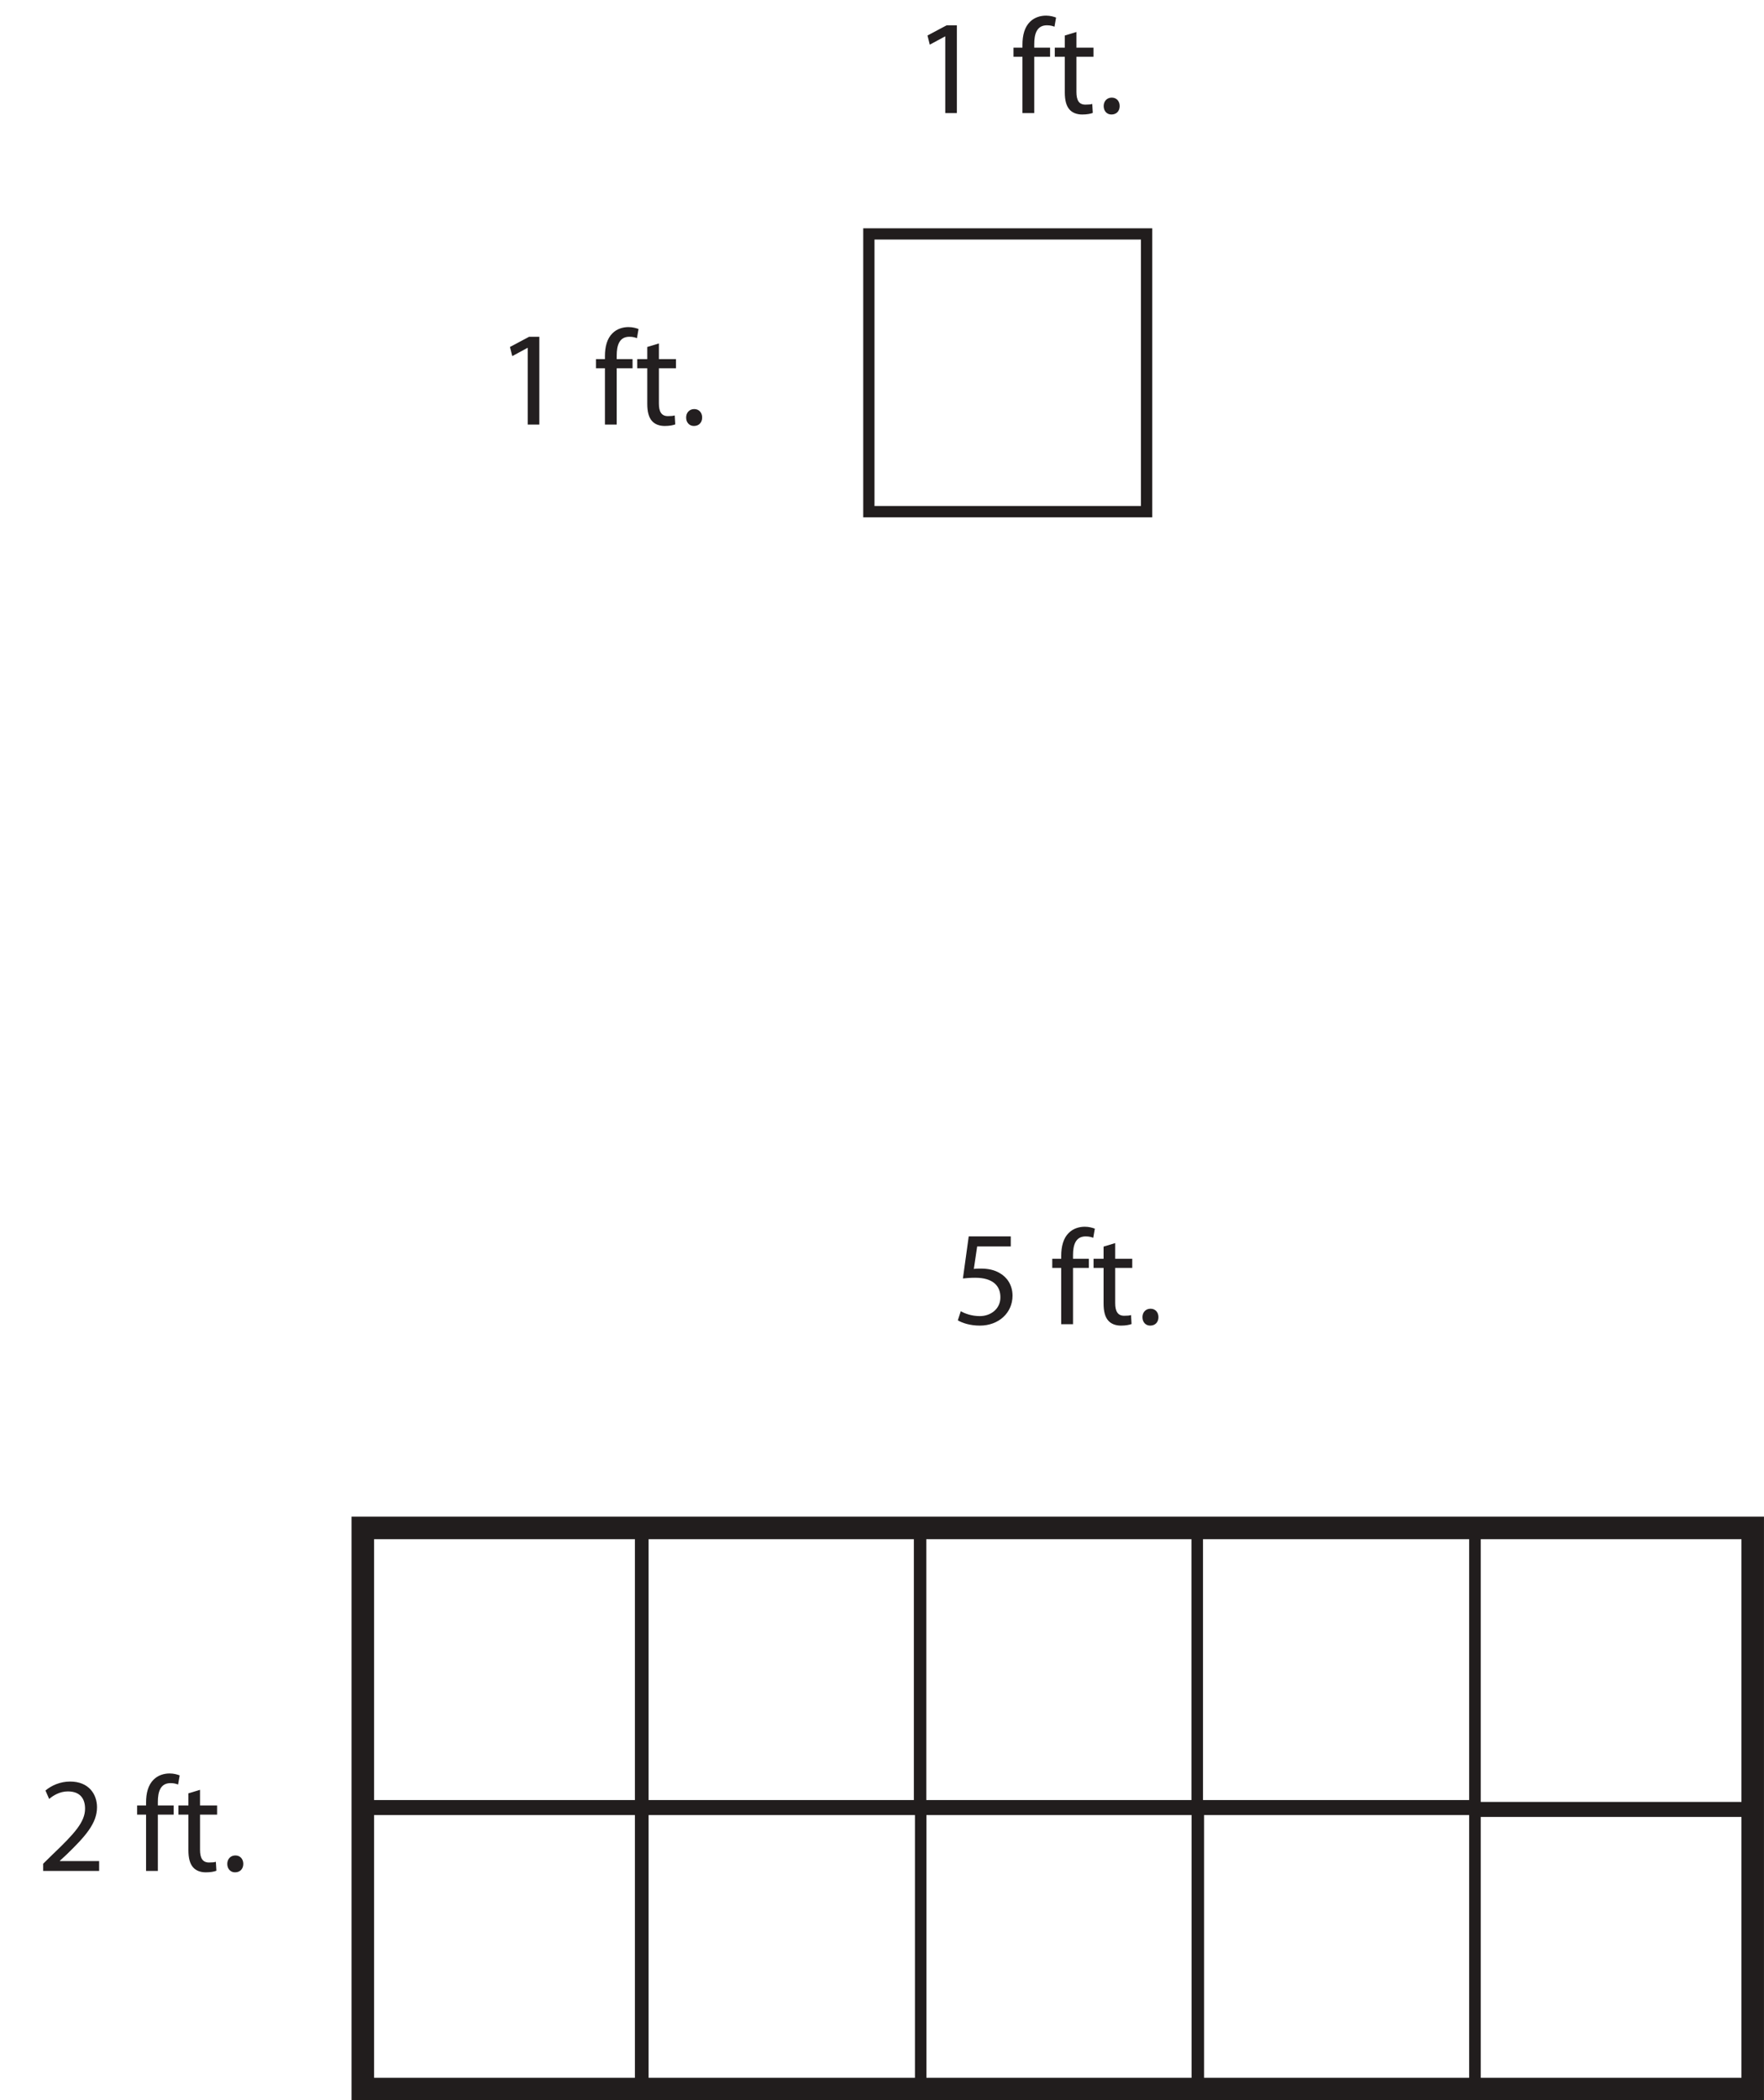
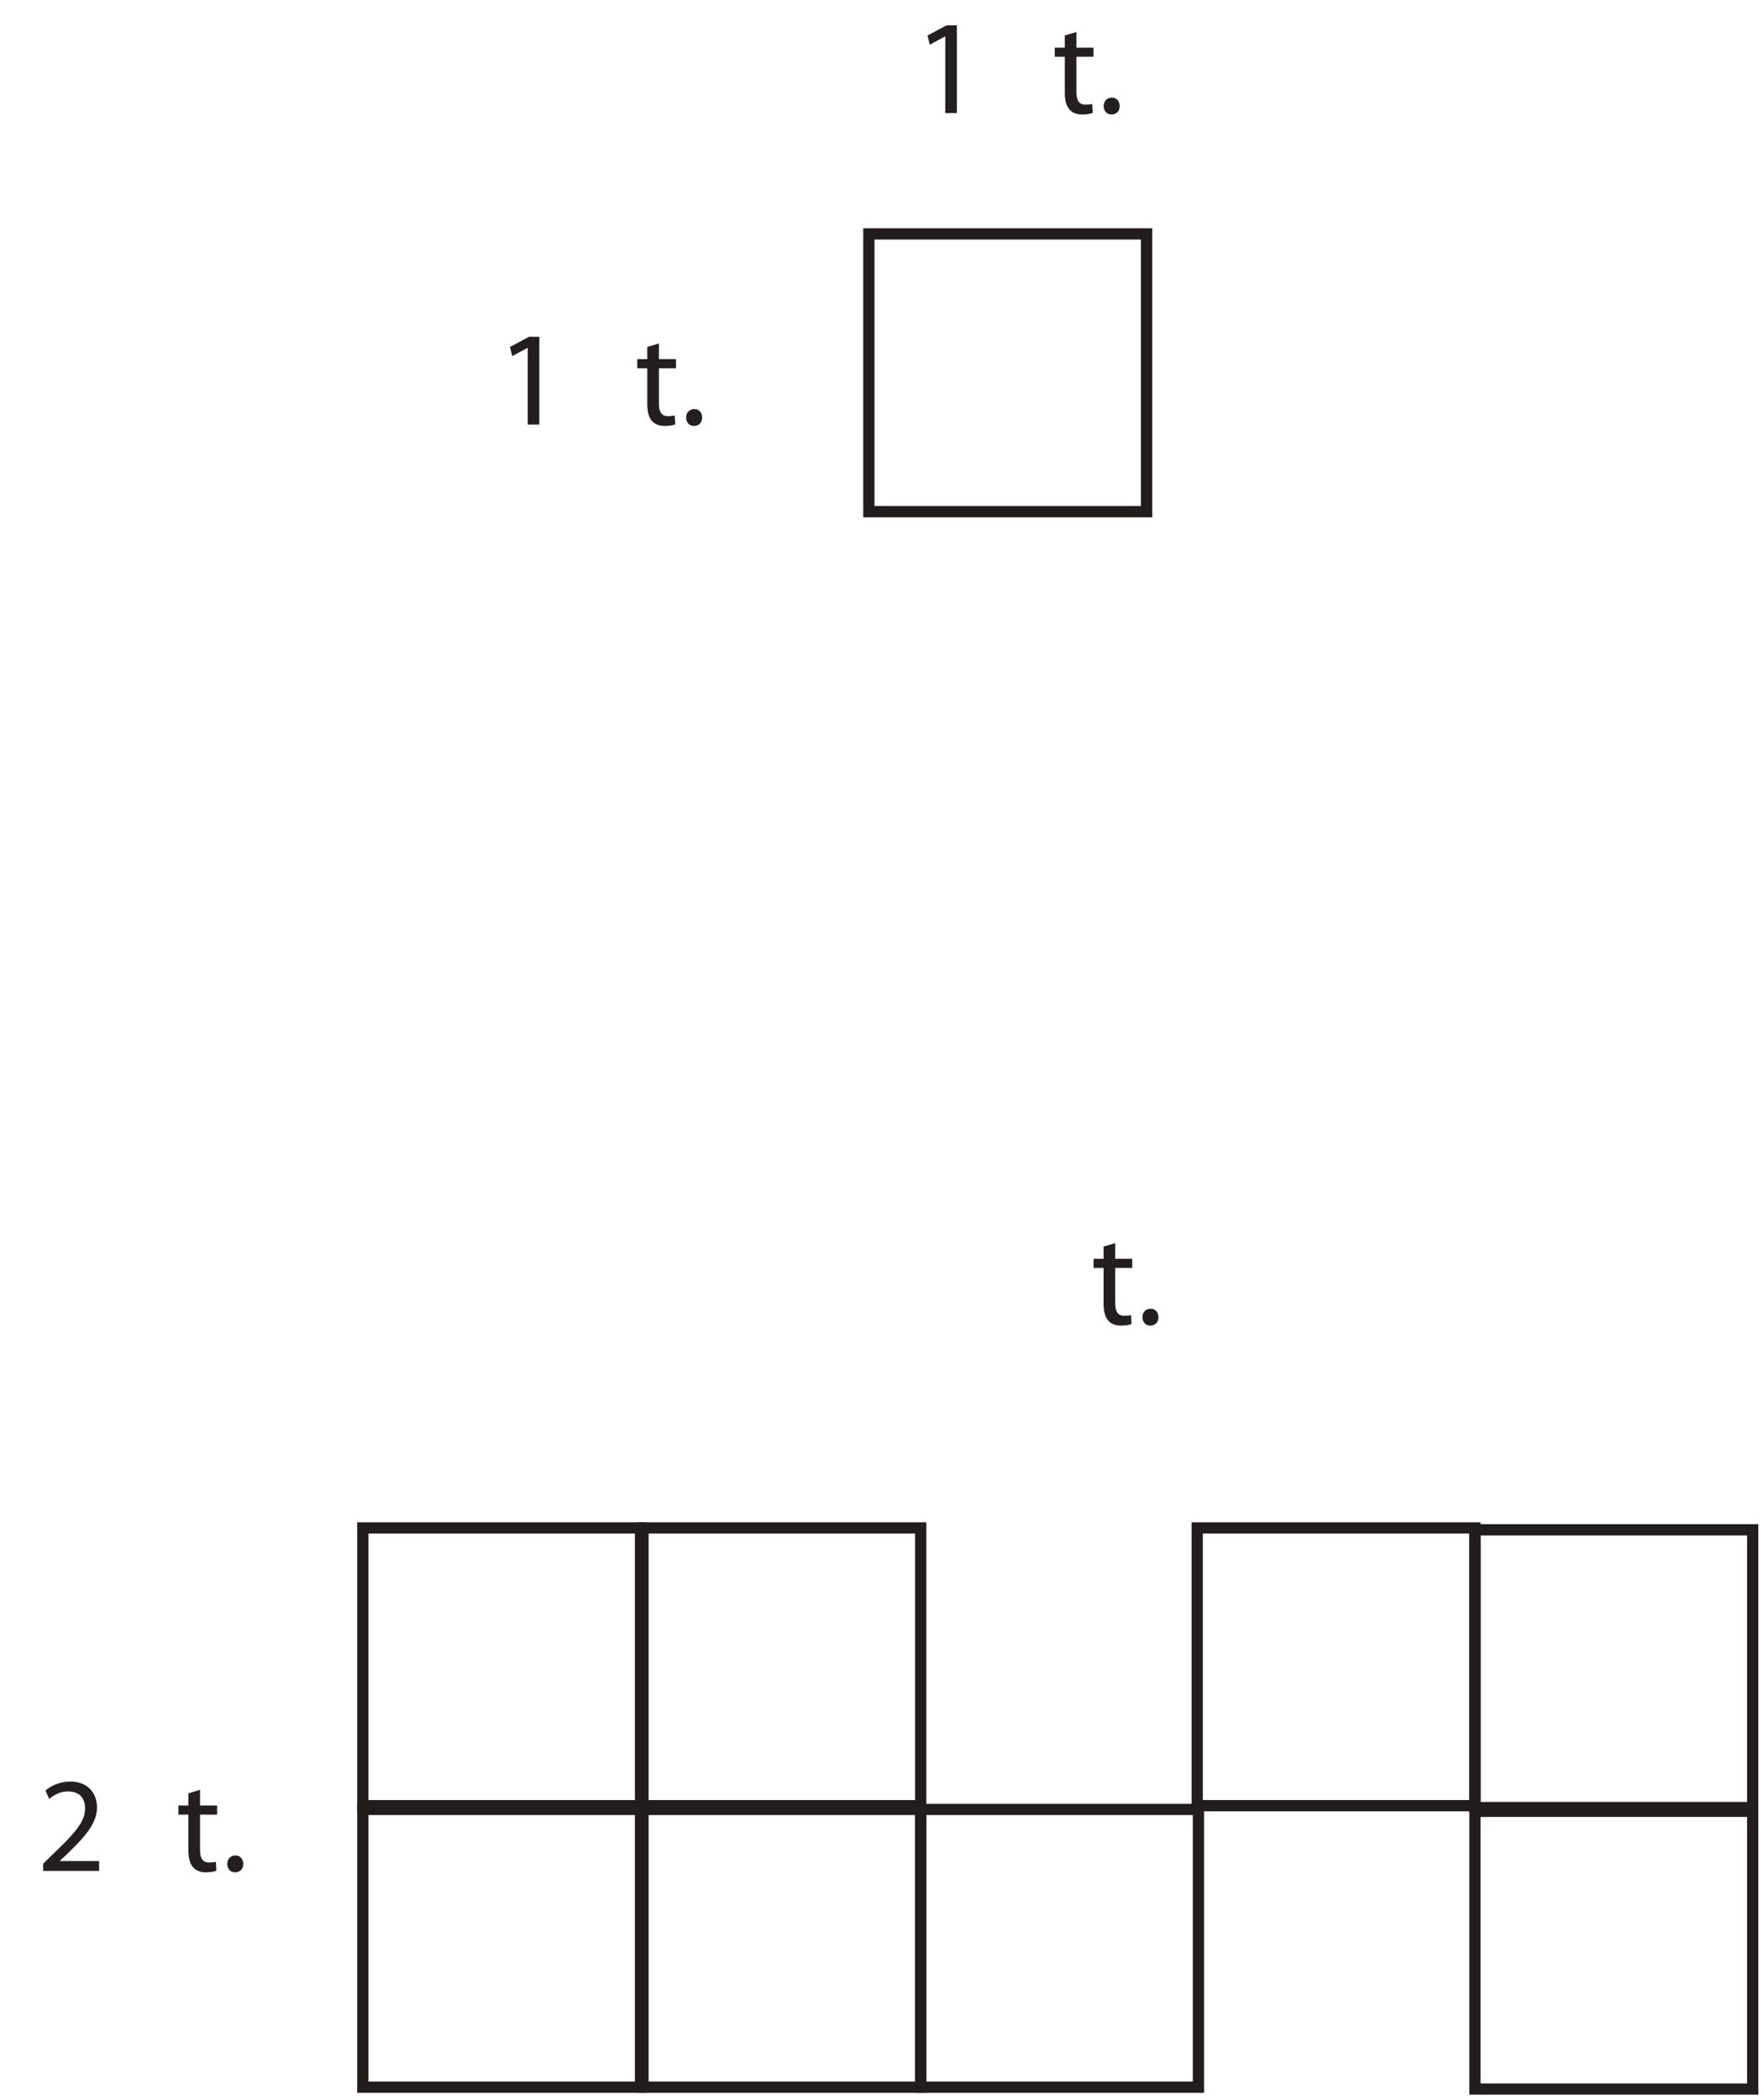
<svg xmlns="http://www.w3.org/2000/svg" xmlns:xlink="http://www.w3.org/1999/xlink" width="156.662pt" height="186.519pt" viewBox="0 0 156.662 186.519" version="1.1">
  <defs>
    <g>
      <symbol overflow="visible" id="glyph0-0">
        <path style="stroke:none;" d="M 0 0 L 6 0 L 6 -8.406 L 0 -8.406 Z M 3 -4.734 L 0.953 -7.797 L 5.047 -7.797 Z M 3.359 -4.203 L 5.406 -7.266 L 5.406 -1.141 Z M 0.953 -0.594 L 3 -3.656 L 5.047 -0.594 Z M 0.594 -7.266 L 2.641 -4.203 L 0.594 -1.141 Z M 0.594 -7.266 " />
      </symbol>
      <symbol overflow="visible" id="glyph0-1">
-         <path style="stroke:none;" d="M 5.203 -7.797 L 1.469 -7.797 L 0.953 -4.062 C 1.25 -4.094 1.594 -4.125 2.047 -4.125 C 3.594 -4.125 4.281 -3.422 4.281 -2.406 C 4.297 -1.375 3.438 -0.719 2.453 -0.719 C 1.734 -0.719 1.094 -0.953 0.766 -1.156 L 0.5 -0.344 C 0.891 -0.109 1.594 0.125 2.453 0.125 C 4.141 0.125 5.359 -1.016 5.359 -2.531 C 5.359 -3.5 4.844 -4.188 4.234 -4.531 C 3.75 -4.828 3.172 -4.938 2.562 -4.938 C 2.266 -4.938 2.094 -4.938 1.922 -4.906 L 2.219 -6.906 L 5.203 -6.906 Z M 5.203 -7.797 " />
-       </symbol>
+         </symbol>
      <symbol overflow="visible" id="glyph0-2">
        <path style="stroke:none;" d="" />
      </symbol>
      <symbol overflow="visible" id="glyph0-3">
-         <path style="stroke:none;" d="M 2.031 0 L 2.031 -5 L 3.438 -5 L 3.438 -5.812 L 2.031 -5.812 L 2.031 -6.125 C 2.031 -7.016 2.25 -7.797 3.156 -7.797 C 3.469 -7.797 3.672 -7.734 3.828 -7.672 L 3.969 -8.484 C 3.766 -8.562 3.453 -8.656 3.078 -8.656 C 2.578 -8.656 2.047 -8.5 1.656 -8.109 C 1.172 -7.641 0.984 -6.906 0.984 -6.078 L 0.984 -5.812 L 0.188 -5.812 L 0.188 -5 L 0.984 -5 L 0.984 0 Z M 2.031 0 " />
-       </symbol>
+         </symbol>
      <symbol overflow="visible" id="glyph0-4">
        <path style="stroke:none;" d="M 1.109 -6.891 L 1.109 -5.812 L 0.219 -5.812 L 0.219 -5 L 1.109 -5 L 1.109 -1.844 C 1.109 -1.156 1.234 -0.641 1.531 -0.312 C 1.781 -0.031 2.172 0.125 2.656 0.125 C 3.078 0.125 3.391 0.062 3.594 -0.016 L 3.547 -0.812 C 3.391 -0.766 3.234 -0.75 2.938 -0.75 C 2.359 -0.75 2.141 -1.156 2.141 -1.875 L 2.141 -5 L 3.656 -5 L 3.656 -5.812 L 2.141 -5.812 L 2.141 -7.203 Z M 1.109 -6.891 " />
      </symbol>
      <symbol overflow="visible" id="glyph0-5">
        <path style="stroke:none;" d="M 1.312 0.125 C 1.766 0.125 2.047 -0.188 2.047 -0.625 C 2.047 -1.062 1.766 -1.375 1.344 -1.375 C 0.922 -1.375 0.625 -1.062 0.625 -0.625 C 0.625 -0.188 0.906 0.125 1.312 0.125 Z M 1.312 0.125 " />
      </symbol>
      <symbol overflow="visible" id="glyph0-6">
        <path style="stroke:none;" d="M 5.516 0 L 5.516 -0.875 L 2.031 -0.875 L 2.031 -0.906 L 2.641 -1.469 C 4.281 -3.062 5.328 -4.219 5.328 -5.656 C 5.328 -6.781 4.625 -7.938 2.938 -7.938 C 2.047 -7.938 1.266 -7.578 0.75 -7.141 L 1.078 -6.391 C 1.438 -6.703 2.031 -7.062 2.734 -7.062 C 3.906 -7.062 4.266 -6.328 4.266 -5.531 C 4.266 -4.359 3.359 -3.344 1.375 -1.453 L 0.547 -0.641 L 0.547 0 Z M 5.516 0 " />
      </symbol>
      <symbol overflow="visible" id="glyph0-7">
        <path style="stroke:none;" d="M 2.828 0 L 3.859 0 L 3.859 -7.797 L 2.953 -7.797 L 1.25 -6.891 L 1.453 -6.078 L 2.812 -6.812 L 2.828 -6.812 Z M 2.828 0 " />
      </symbol>
    </g>
    <clipPath id="clip1">
-       <path d="M 31 134 L 156.66 134 L 156.66 186.52 L 31 186.52 Z M 31 134 " />
-     </clipPath>
+       </clipPath>
    <clipPath id="clip2">
      <path d="M 130 135 L 156.66 135 L 156.66 162 L 130 162 Z M 130 135 " />
    </clipPath>
    <clipPath id="clip3">
      <path d="M 130 160 L 156.66 160 L 156.66 186.52 L 130 186.52 Z M 130 160 " />
    </clipPath>
  </defs>
  <g id="surface1">
-     <path style="fill:none;stroke-width:1;stroke-linecap:round;stroke-linejoin:miter;stroke:rgb(12.985%,11.633%,11.397%);stroke-opacity:1;stroke-miterlimit:4;" d="M 106.328 26.167 L 81.66 26.167 L 81.66 50.831 L 106.328 50.831 Z M 106.328 26.167 " transform="matrix(1,0,0,-1,0,186.519)" />
    <path style="fill:none;stroke-width:1;stroke-linecap:round;stroke-linejoin:miter;stroke:rgb(12.985%,11.633%,11.397%);stroke-opacity:1;stroke-miterlimit:4;" d="M 56.887 1.167 L 32.223 1.167 L 32.223 25.831 L 56.887 25.831 Z M 56.887 1.167 " transform="matrix(1,0,0,-1,0,186.519)" />
    <g clip-path="url(#clip1)" clip-rule="nonzero">
      <path style="fill:none;stroke-width:2;stroke-linecap:round;stroke-linejoin:miter;stroke:rgb(12.985%,11.633%,11.397%);stroke-opacity:1;stroke-miterlimit:4;" d="M 155.66 0.999 L 32.223 0.999 L 32.223 50.831 L 155.66 50.831 Z M 155.66 0.999 " transform="matrix(1,0,0,-1,0,186.519)" />
    </g>
    <path style="fill:none;stroke-width:1;stroke-linecap:round;stroke-linejoin:miter;stroke:rgb(12.985%,11.633%,11.397%);stroke-opacity:1;stroke-miterlimit:4;" d="M 81.766 1.167 L 57.102 1.167 L 57.102 25.831 L 81.766 25.831 Z M 81.766 1.167 " transform="matrix(1,0,0,-1,0,186.519)" />
    <path style="fill:none;stroke-width:1;stroke-linecap:round;stroke-linejoin:miter;stroke:rgb(12.985%,11.633%,11.397%);stroke-opacity:1;stroke-miterlimit:4;" d="M 106.434 1.167 L 81.766 1.167 L 81.766 25.831 L 106.434 25.831 Z M 106.434 1.167 " transform="matrix(1,0,0,-1,0,186.519)" />
    <g style="fill:rgb(13.73%,12.16%,12.549%);fill-opacity:1;">
      <use xlink:href="#glyph0-1" x="84.564" y="117.596" />
    </g>
    <g style="fill:rgb(13.73%,12.16%,12.549%);fill-opacity:1;">
      <use xlink:href="#glyph0-2" x="90.72" y="117.596" />
      <use xlink:href="#glyph0-3" x="93.264" y="117.596" />
    </g>
    <g style="fill:rgb(13.73%,12.16%,12.549%);fill-opacity:1;">
      <use xlink:href="#glyph0-4" x="96.9" y="117.596" />
      <use xlink:href="#glyph0-5" x="100.836" y="117.596" />
    </g>
    <g style="fill:rgb(13.73%,12.16%,12.549%);fill-opacity:1;">
      <use xlink:href="#glyph0-6" x="3.288" y="166.148" />
    </g>
    <g style="fill:rgb(13.73%,12.16%,12.549%);fill-opacity:1;">
      <use xlink:href="#glyph0-2" x="9.444" y="166.148" />
      <use xlink:href="#glyph0-3" x="11.988" y="166.148" />
    </g>
    <g style="fill:rgb(13.73%,12.16%,12.549%);fill-opacity:1;">
      <use xlink:href="#glyph0-4" x="15.624" y="166.148" />
      <use xlink:href="#glyph0-5" x="19.56" y="166.148" />
    </g>
    <path style="fill:none;stroke-width:1;stroke-linecap:round;stroke-linejoin:miter;stroke:rgb(12.985%,11.633%,11.397%);stroke-opacity:1;stroke-miterlimit:4;" d="M 101.828 141.078 L 77.164 141.078 L 77.164 165.746 L 101.828 165.746 Z M 101.828 141.078 " transform="matrix(1,0,0,-1,0,186.519)" />
    <g style="fill:rgb(13.73%,12.16%,12.549%);fill-opacity:1;">
      <use xlink:href="#glyph0-7" x="81.121" y="10.044" />
    </g>
    <g style="fill:rgb(13.73%,12.16%,12.549%);fill-opacity:1;">
      <use xlink:href="#glyph0-2" x="87.277" y="10.044" />
      <use xlink:href="#glyph0-3" x="89.821" y="10.044" />
    </g>
    <g style="fill:rgb(13.73%,12.16%,12.549%);fill-opacity:1;">
      <use xlink:href="#glyph0-4" x="93.457" y="10.044" />
      <use xlink:href="#glyph0-5" x="97.393" y="10.044" />
    </g>
    <g style="fill:rgb(13.73%,12.16%,12.549%);fill-opacity:1;">
      <use xlink:href="#glyph0-7" x="44.04" y="37.703" />
    </g>
    <g style="fill:rgb(13.73%,12.16%,12.549%);fill-opacity:1;">
      <use xlink:href="#glyph0-2" x="50.196" y="37.703" />
      <use xlink:href="#glyph0-3" x="52.74" y="37.703" />
    </g>
    <g style="fill:rgb(13.73%,12.16%,12.549%);fill-opacity:1;">
      <use xlink:href="#glyph0-4" x="56.376" y="37.703" />
      <use xlink:href="#glyph0-5" x="60.312" y="37.703" />
    </g>
    <path style="fill:none;stroke-width:1;stroke-linecap:round;stroke-linejoin:miter;stroke:rgb(12.985%,11.633%,11.397%);stroke-opacity:1;stroke-miterlimit:4;" d="M 56.887 26.167 L 32.223 26.167 L 32.223 50.831 L 56.887 50.831 Z M 56.887 26.167 " transform="matrix(1,0,0,-1,0,186.519)" />
    <path style="fill:none;stroke-width:1;stroke-linecap:round;stroke-linejoin:miter;stroke:rgb(12.985%,11.633%,11.397%);stroke-opacity:1;stroke-miterlimit:4;" d="M 81.766 26.167 L 57.102 26.167 L 57.102 50.831 L 81.766 50.831 Z M 81.766 26.167 " transform="matrix(1,0,0,-1,0,186.519)" />
    <path style="fill:none;stroke-width:1;stroke-linecap:round;stroke-linejoin:miter;stroke:rgb(12.985%,11.633%,11.397%);stroke-opacity:1;stroke-miterlimit:4;" d="M 130.992 26.167 L 106.324 26.167 L 106.324 50.831 L 130.992 50.831 Z M 130.992 26.167 " transform="matrix(1,0,0,-1,0,186.519)" />
-     <path style="fill:none;stroke-width:1;stroke-linecap:round;stroke-linejoin:miter;stroke:rgb(12.985%,11.633%,11.397%);stroke-opacity:1;stroke-miterlimit:4;" d="M 130.992 1.167 L 106.324 1.167 L 106.324 25.831 L 130.992 25.831 Z M 130.992 1.167 " transform="matrix(1,0,0,-1,0,186.519)" />
    <g clip-path="url(#clip2)" clip-rule="nonzero">
      <path style="fill:none;stroke-width:1;stroke-linecap:round;stroke-linejoin:miter;stroke:rgb(12.985%,11.633%,11.397%);stroke-opacity:1;stroke-miterlimit:4;" d="M 155.66 25.999 L 130.992 25.999 L 130.992 50.664 L 155.66 50.664 Z M 155.66 25.999 " transform="matrix(1,0,0,-1,0,186.519)" />
    </g>
    <g clip-path="url(#clip3)" clip-rule="nonzero">
      <path style="fill:none;stroke-width:1;stroke-linecap:round;stroke-linejoin:miter;stroke:rgb(12.985%,11.633%,11.397%);stroke-opacity:1;stroke-miterlimit:4;" d="M 155.66 0.999 L 130.992 0.999 L 130.992 25.667 L 155.66 25.667 Z M 155.66 0.999 " transform="matrix(1,0,0,-1,0,186.519)" />
    </g>
  </g>
</svg>